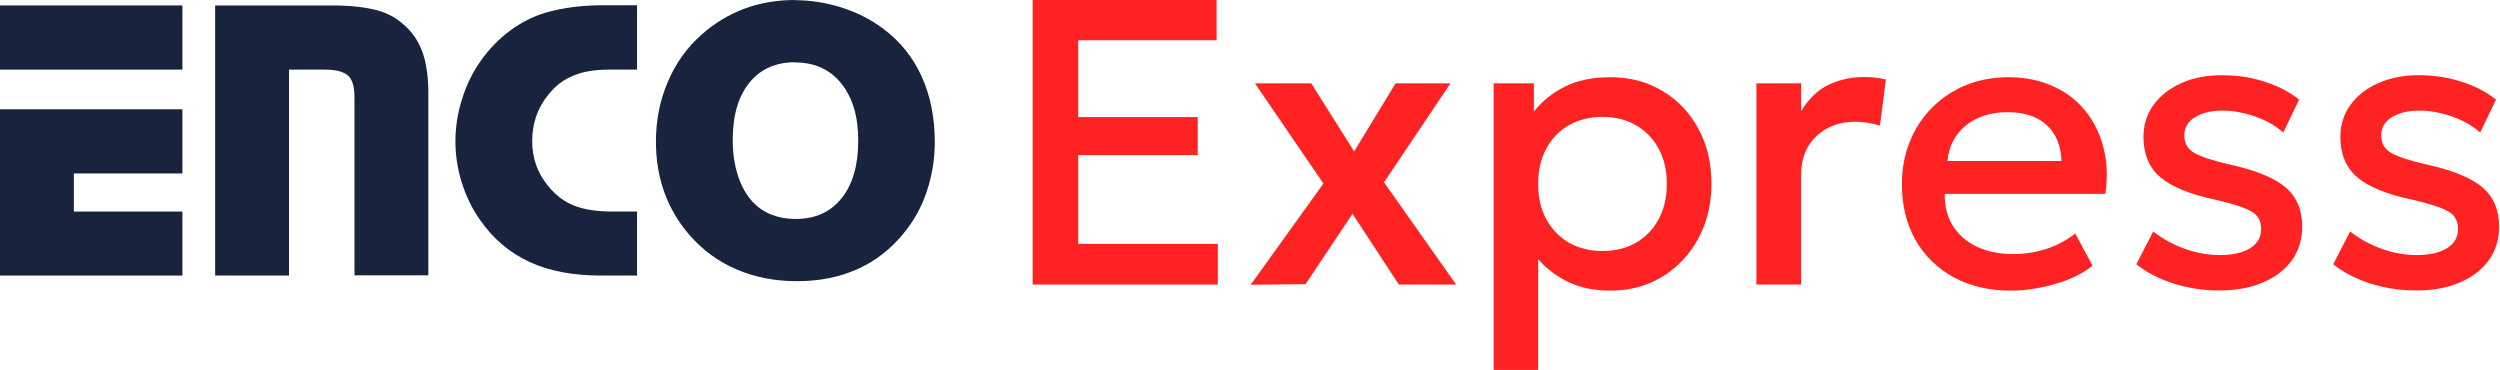
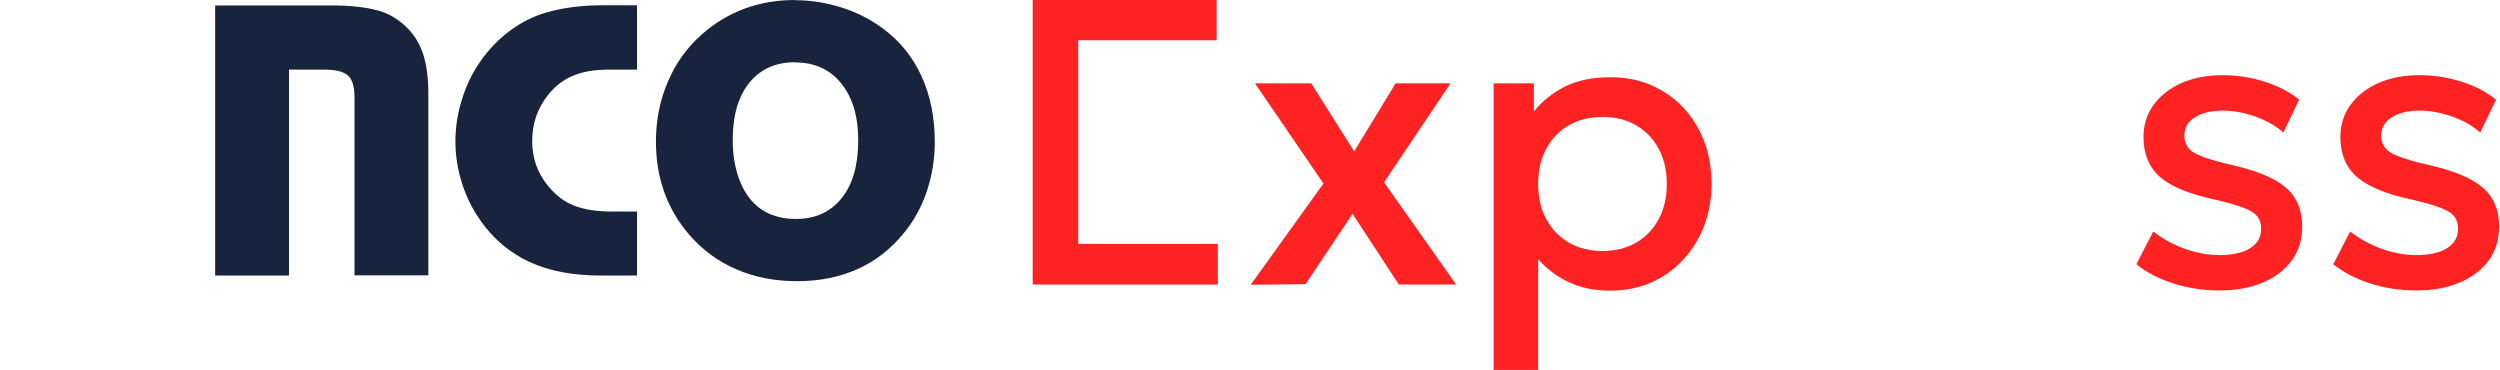
<svg xmlns="http://www.w3.org/2000/svg" width="811" height="120" viewBox="0 0 811 120" fill="none">
-   <path d="M0 22.584H59.17V1.766H0V22.584ZM0 35.516V89.389H59.17V68.635H23.959V56.27H59.17V35.453H0V35.516Z" fill="#18233E" />
  <path d="M69.732 1.766H107.852C113.415 1.766 118.219 2.271 122.392 3.343C126.184 4.353 129.535 6.371 132.443 9.399C134.655 11.67 136.299 14.509 137.374 17.916C138.448 21.322 138.954 25.485 138.954 30.343V89.326H114.995V31.605C114.995 28.64 114.489 26.432 113.415 25.044C112.087 23.404 109.369 22.584 105.323 22.584H93.755V89.389H69.796V1.766H69.732Z" fill="#18233E" />
  <path d="M206.655 1.762V22.58H197.741C193 22.58 189.081 23.21 185.983 24.535C182.822 25.797 180.104 27.879 177.828 30.78C174.351 35.07 172.644 40.054 172.644 45.794C172.644 51.219 174.288 55.951 177.639 60.114C180.104 63.205 182.949 65.413 186.173 66.675C189.397 68 193.632 68.63 198.816 68.63H206.655V89.385H194.833C185.857 89.385 178.144 87.934 171.759 84.969C165.375 82.004 160.001 77.525 155.766 71.406C153.174 67.747 151.214 63.71 149.823 59.294C148.433 54.878 147.737 50.4 147.737 45.858C147.737 41.316 148.433 36.71 149.887 32.168C151.277 27.626 153.3 23.463 155.955 19.741C158.61 15.956 161.771 12.676 165.438 9.963C169.104 7.25 172.961 5.295 177.07 4.096C182.506 2.519 188.765 1.699 195.718 1.699H206.655V1.762Z" fill="#18233E" />
  <path d="M257.859 0.063C263.043 0.063 268.1 0.883 273.094 2.46C278.025 4.037 282.45 6.308 286.37 9.21C291.933 13.31 296.105 18.483 298.95 24.729C301.794 30.974 303.248 38.102 303.248 46.051C303.248 51.602 302.363 56.964 300.657 62.074C298.95 67.184 296.421 71.726 293.134 75.7C288.962 80.81 283.968 84.721 278.152 87.307C272.336 89.894 265.824 91.218 258.618 91.218C251.411 91.218 244.837 89.957 238.894 87.37C232.952 84.847 227.832 81.062 223.533 76.078C216.389 67.751 212.786 57.721 212.786 45.925C212.786 39.048 214.05 32.551 216.642 26.558C219.171 20.565 222.838 15.455 227.516 11.292C235.986 3.785 246.101 -9.15527e-05 257.922 -9.15527e-05M257.986 20.187C251.664 20.187 246.67 22.395 243.067 26.873C239.463 31.352 237.693 37.535 237.693 45.42C237.693 49.647 238.262 53.495 239.4 57.027C240.538 60.497 242.182 63.399 244.331 65.67C247.745 69.202 252.359 71.032 258.175 71.032C264.497 71.032 269.428 68.761 273.031 64.282C276.634 59.803 278.405 53.558 278.405 45.609C278.405 37.661 276.571 31.668 272.905 27.063C269.238 22.521 264.244 20.25 257.922 20.25" fill="#18233E" />
  <path d="M783.94 94.221C778.533 94.221 773.478 93.452 768.775 91.913C764.072 90.375 760.116 88.309 756.907 85.716L762.379 75.1C765.412 77.474 768.819 79.342 772.599 80.705C776.423 82.067 780.182 82.749 783.874 82.749C788.138 82.749 791.456 82.001 793.83 80.507C796.204 79.012 797.39 76.924 797.39 74.243C797.39 71.694 796.357 69.825 794.291 68.638C792.269 67.408 788.401 66.133 782.687 64.814C774.467 63.1 768.489 60.682 764.753 57.562C761.061 54.397 759.214 50.023 759.214 44.441C759.214 40.528 760.291 37.078 762.445 34.089C764.643 31.056 767.654 28.682 771.478 26.968C775.302 25.254 779.72 24.396 784.731 24.396C789.61 24.396 794.203 25.1 798.511 26.506C802.819 27.869 806.555 29.803 809.72 32.309L804.577 42.99C802.951 41.539 801.061 40.287 798.907 39.232C796.753 38.177 794.467 37.364 792.05 36.792C789.676 36.177 787.302 35.869 784.929 35.869C781.236 35.869 778.225 36.594 775.896 38.045C773.61 39.452 772.467 41.408 772.467 43.913C772.467 46.507 773.566 48.419 775.764 49.649C777.962 50.88 781.742 52.111 787.105 53.342C795.544 55.188 801.588 57.65 805.236 60.726C808.885 63.803 810.709 68.067 810.709 73.518C810.709 77.694 809.588 81.342 807.346 84.463C805.105 87.54 801.962 89.935 797.918 91.65C793.918 93.364 789.258 94.221 783.94 94.221Z" fill="#FF2222" />
  <path d="M720.066 94.221C714.66 94.221 709.605 93.452 704.901 91.913C700.198 90.375 696.242 88.309 693.033 85.716L698.506 75.1C701.539 77.474 704.945 79.342 708.726 80.705C712.55 82.067 716.308 82.749 720 82.749C724.264 82.749 727.583 82.001 729.956 80.507C732.33 79.012 733.517 76.924 733.517 74.243C733.517 71.694 732.484 69.825 730.418 68.638C728.396 67.408 724.528 66.133 718.813 64.814C710.594 63.1 704.616 60.682 700.879 57.562C697.187 54.397 695.341 50.023 695.341 44.441C695.341 40.528 696.418 37.078 698.572 34.089C700.769 31.056 703.78 28.682 707.605 26.968C711.429 25.254 715.846 24.396 720.857 24.396C725.737 24.396 730.33 25.1 734.638 26.506C738.945 27.869 742.682 29.803 745.846 32.309L740.704 42.99C739.077 41.539 737.187 40.287 735.033 39.232C732.879 38.177 730.594 37.364 728.176 36.792C725.803 36.177 723.429 35.869 721.055 35.869C717.363 35.869 714.352 36.594 712.022 38.045C709.737 39.452 708.594 41.408 708.594 43.913C708.594 46.507 709.693 48.419 711.89 49.649C714.088 50.88 717.868 52.111 723.231 53.342C731.671 55.188 737.715 57.65 741.363 60.726C745.011 63.803 746.835 68.067 746.835 73.518C746.835 77.694 745.715 81.342 743.473 84.463C741.231 87.54 738.088 89.935 734.044 91.65C730.044 93.364 725.385 94.221 720.066 94.221Z" fill="#FF2222" />
-   <path d="M652.382 94.285C645.349 94.285 639.173 92.857 633.855 90C628.536 87.099 624.382 83.055 621.393 77.868C618.448 72.681 616.976 66.659 616.976 59.802C616.976 54.791 617.833 50.175 619.547 45.955C621.261 41.691 623.679 37.999 626.8 34.878C629.921 31.757 633.569 29.34 637.745 27.625C641.965 25.911 646.558 25.054 651.525 25.054C656.932 25.054 661.745 26.021 665.965 27.955C670.184 29.845 673.679 32.505 676.448 35.933C679.261 39.362 681.239 43.384 682.382 47.999C683.569 52.571 683.767 57.538 682.976 62.901H630.888C630.8 66.813 631.657 70.241 633.459 73.186C635.261 76.087 637.833 78.351 641.173 79.978C644.558 81.604 648.536 82.417 653.108 82.417C656.8 82.417 660.36 81.868 663.789 80.769C667.261 79.626 670.404 77.956 673.217 75.758L678.822 86.175C676.712 87.89 674.163 89.362 671.173 90.593C668.184 91.78 665.064 92.681 661.811 93.296C658.558 93.956 655.415 94.285 652.382 94.285ZM631.745 52.219H668.734C668.602 47.296 667.02 43.428 663.987 40.615C660.998 37.801 656.734 36.395 651.195 36.395C645.833 36.395 641.371 37.801 637.811 40.615C634.294 43.428 632.272 47.296 631.745 52.219Z" fill="#FF2222" />
-   <path d="M569.782 92.309V27.034H584.287V36.066C586.749 31.979 589.738 29.121 593.254 27.495C596.771 25.825 600.551 24.989 604.595 24.989C605.914 24.989 607.166 25.055 608.353 25.187C609.54 25.319 610.683 25.517 611.782 25.781L609.87 40.748C608.551 40.352 607.21 40.045 605.848 39.825C604.485 39.605 603.122 39.495 601.76 39.495C596.705 39.495 592.529 41.056 589.232 44.176C585.936 47.253 584.287 51.451 584.287 56.77V92.309H569.782Z" fill="#FF2222" />
  <path d="M484.531 120V27.032H497.586V36.197C500.179 32.9 503.498 30.219 507.542 28.153C511.586 26.087 516.575 25.054 522.509 25.054C528.882 25.054 534.531 26.57 539.454 29.604C544.421 32.593 548.289 36.703 551.058 41.933C553.828 47.12 555.212 53.032 555.212 59.67C555.212 64.461 554.421 68.966 552.839 73.186C551.256 77.362 548.992 81.032 546.047 84.197C543.146 87.362 539.674 89.846 535.63 91.648C531.63 93.406 527.19 94.285 522.311 94.285C517.212 94.285 512.729 93.362 508.86 91.516C504.992 89.67 501.696 87.186 498.97 84.066V120H484.531ZM519.871 81.428C523.915 81.428 527.498 80.549 530.619 78.791C533.784 76.989 536.245 74.461 538.003 71.208C539.806 67.956 540.707 64.109 540.707 59.67C540.707 55.23 539.806 51.384 538.003 48.131C536.201 44.834 533.718 42.307 530.553 40.549C527.432 38.79 523.871 37.911 519.871 37.911C515.828 37.911 512.223 38.79 509.058 40.549C505.937 42.307 503.476 44.834 501.674 48.131C499.871 51.384 498.97 55.23 498.97 59.67C498.97 64.109 499.871 67.956 501.674 71.208C503.476 74.461 505.937 76.989 509.058 78.791C512.223 80.549 515.828 81.428 519.871 81.428Z" fill="#FF2222" />
  <path d="M405.722 92.375L429.326 59.539L407.106 27.034H425.37L439.282 49.122L452.733 27.034H470.535L448.975 59.144L472.381 92.309H453.788L438.755 69.364L423.524 92.177L405.722 92.375Z" fill="#FF2222" />
-   <path d="M335 92.308V-0H394.67V13.055H349.769V37.978H388.539V50.308H349.769V79.121H395.066V92.308H335Z" fill="#FF2222" />
+   <path d="M335 92.308V-0H394.67V13.055H349.769V37.978H388.539H349.769V79.121H395.066V92.308H335Z" fill="#FF2222" />
</svg>